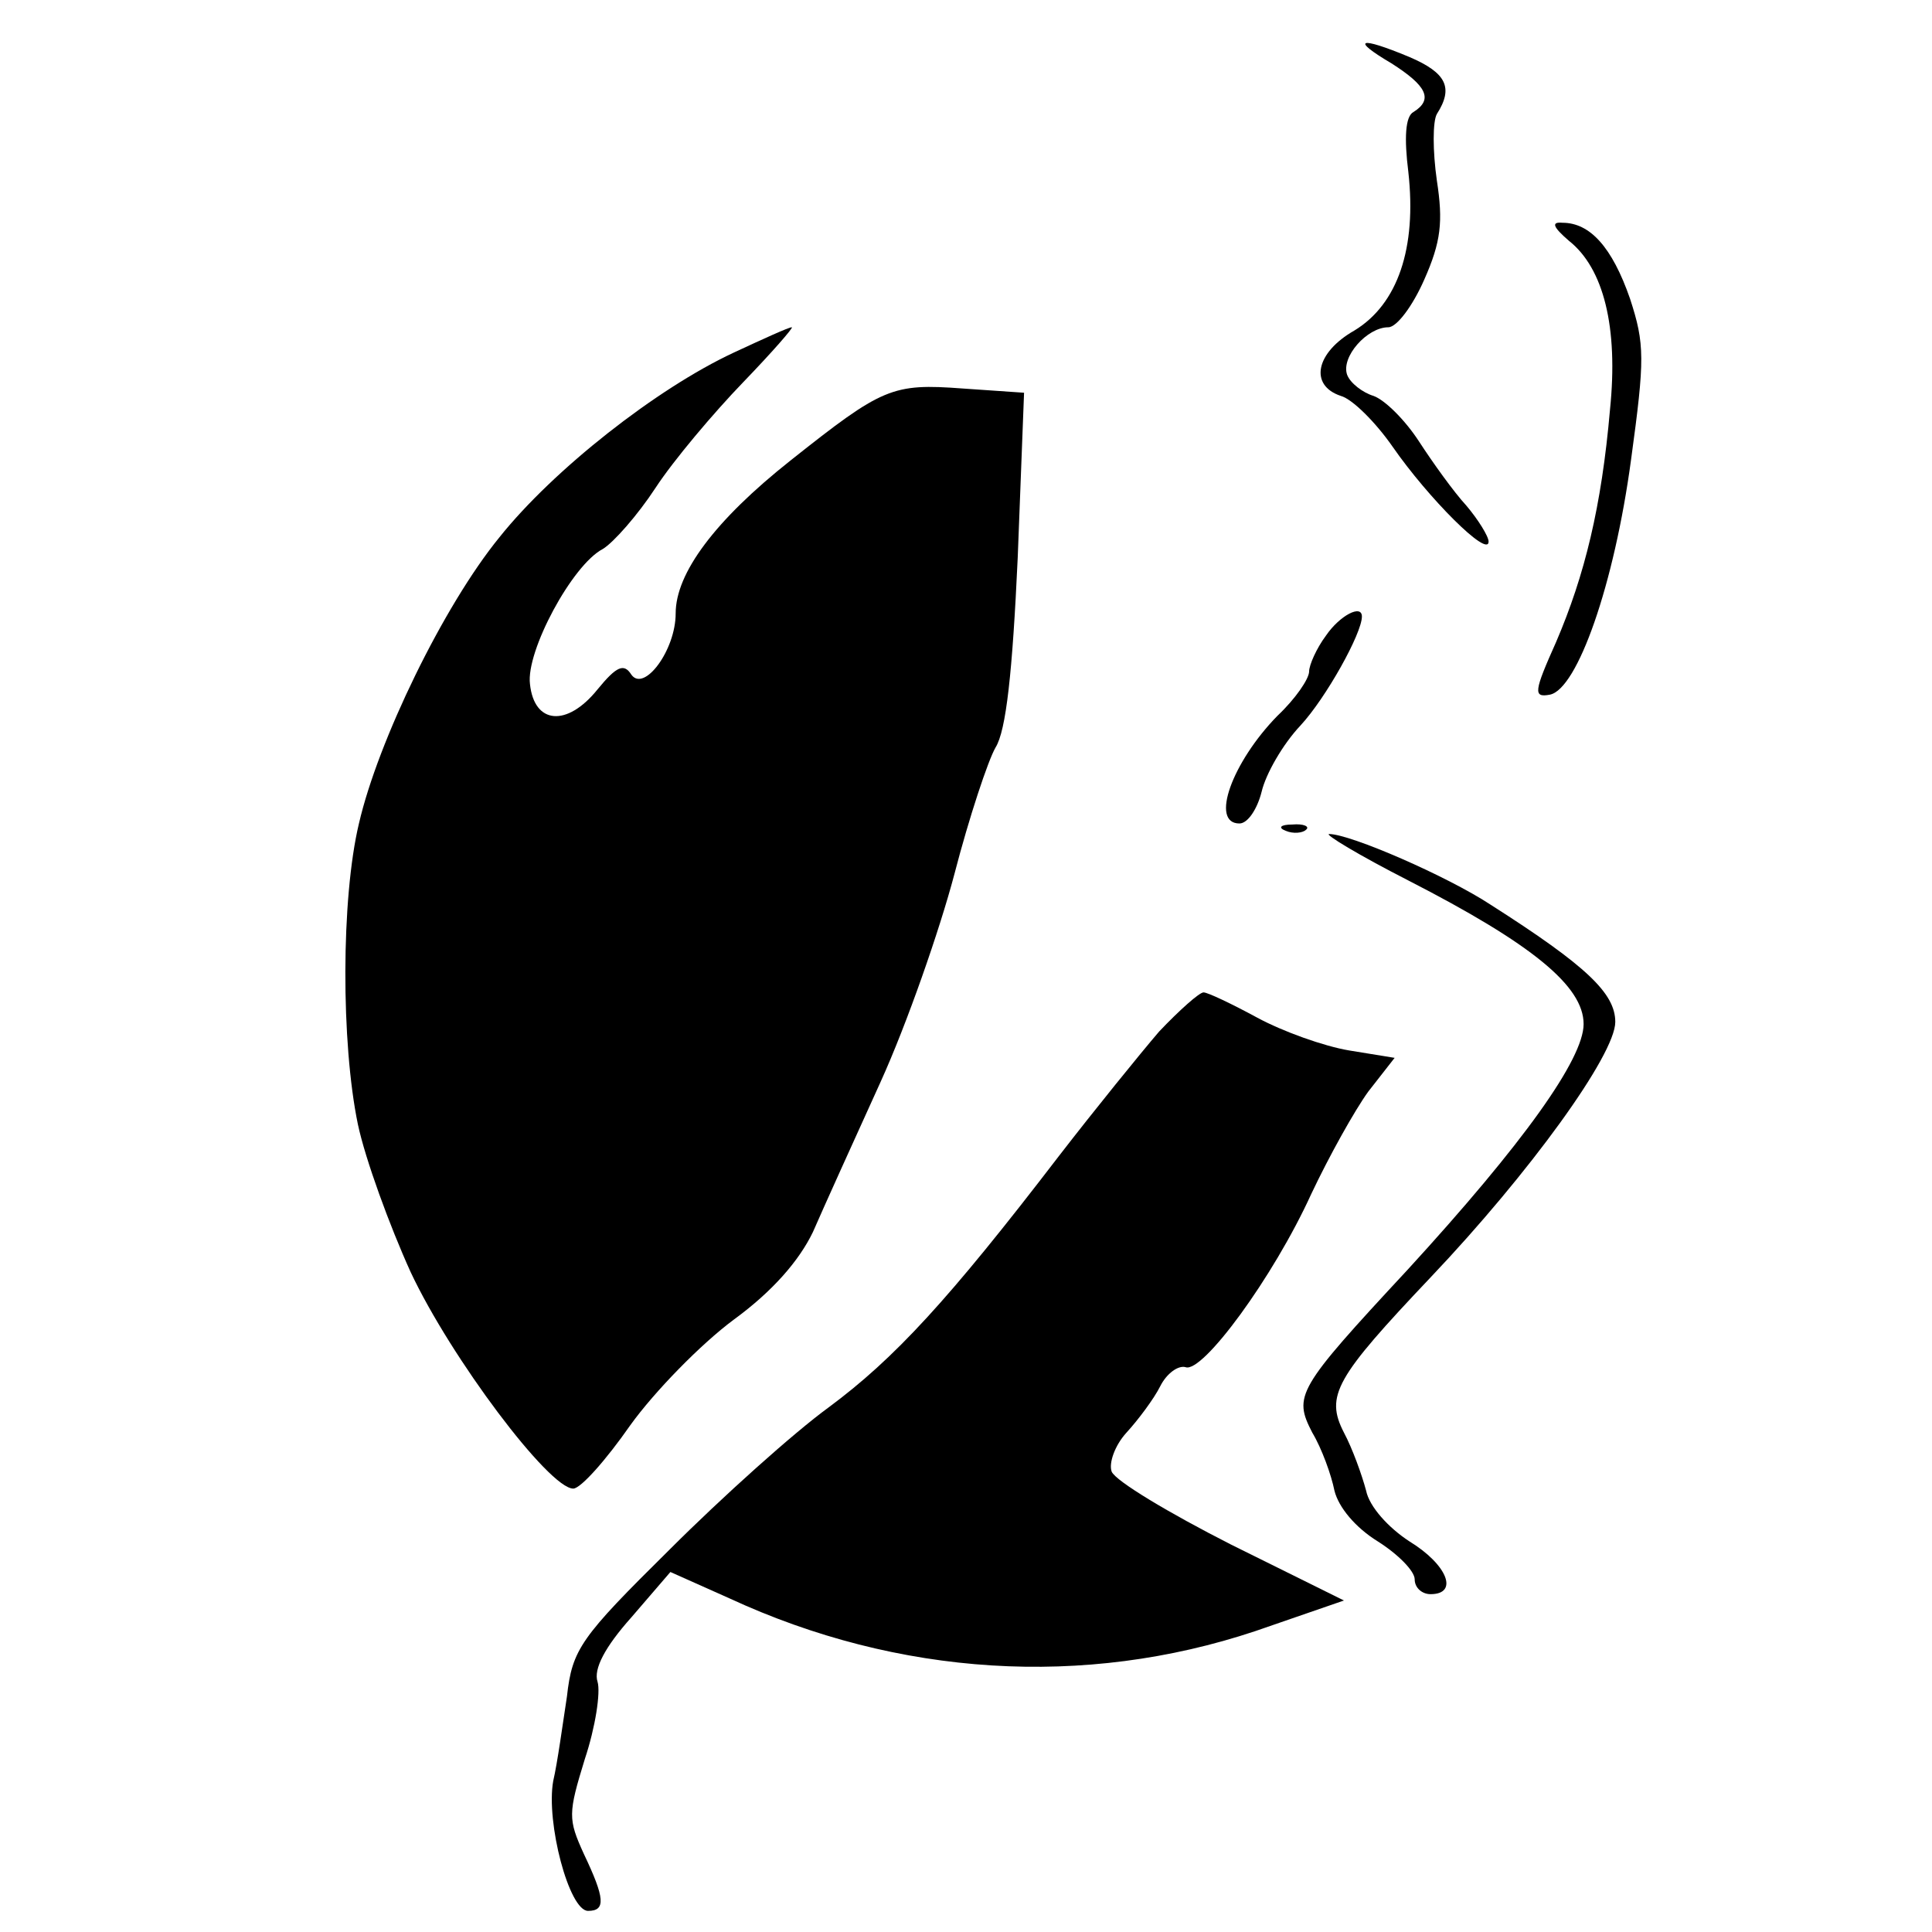
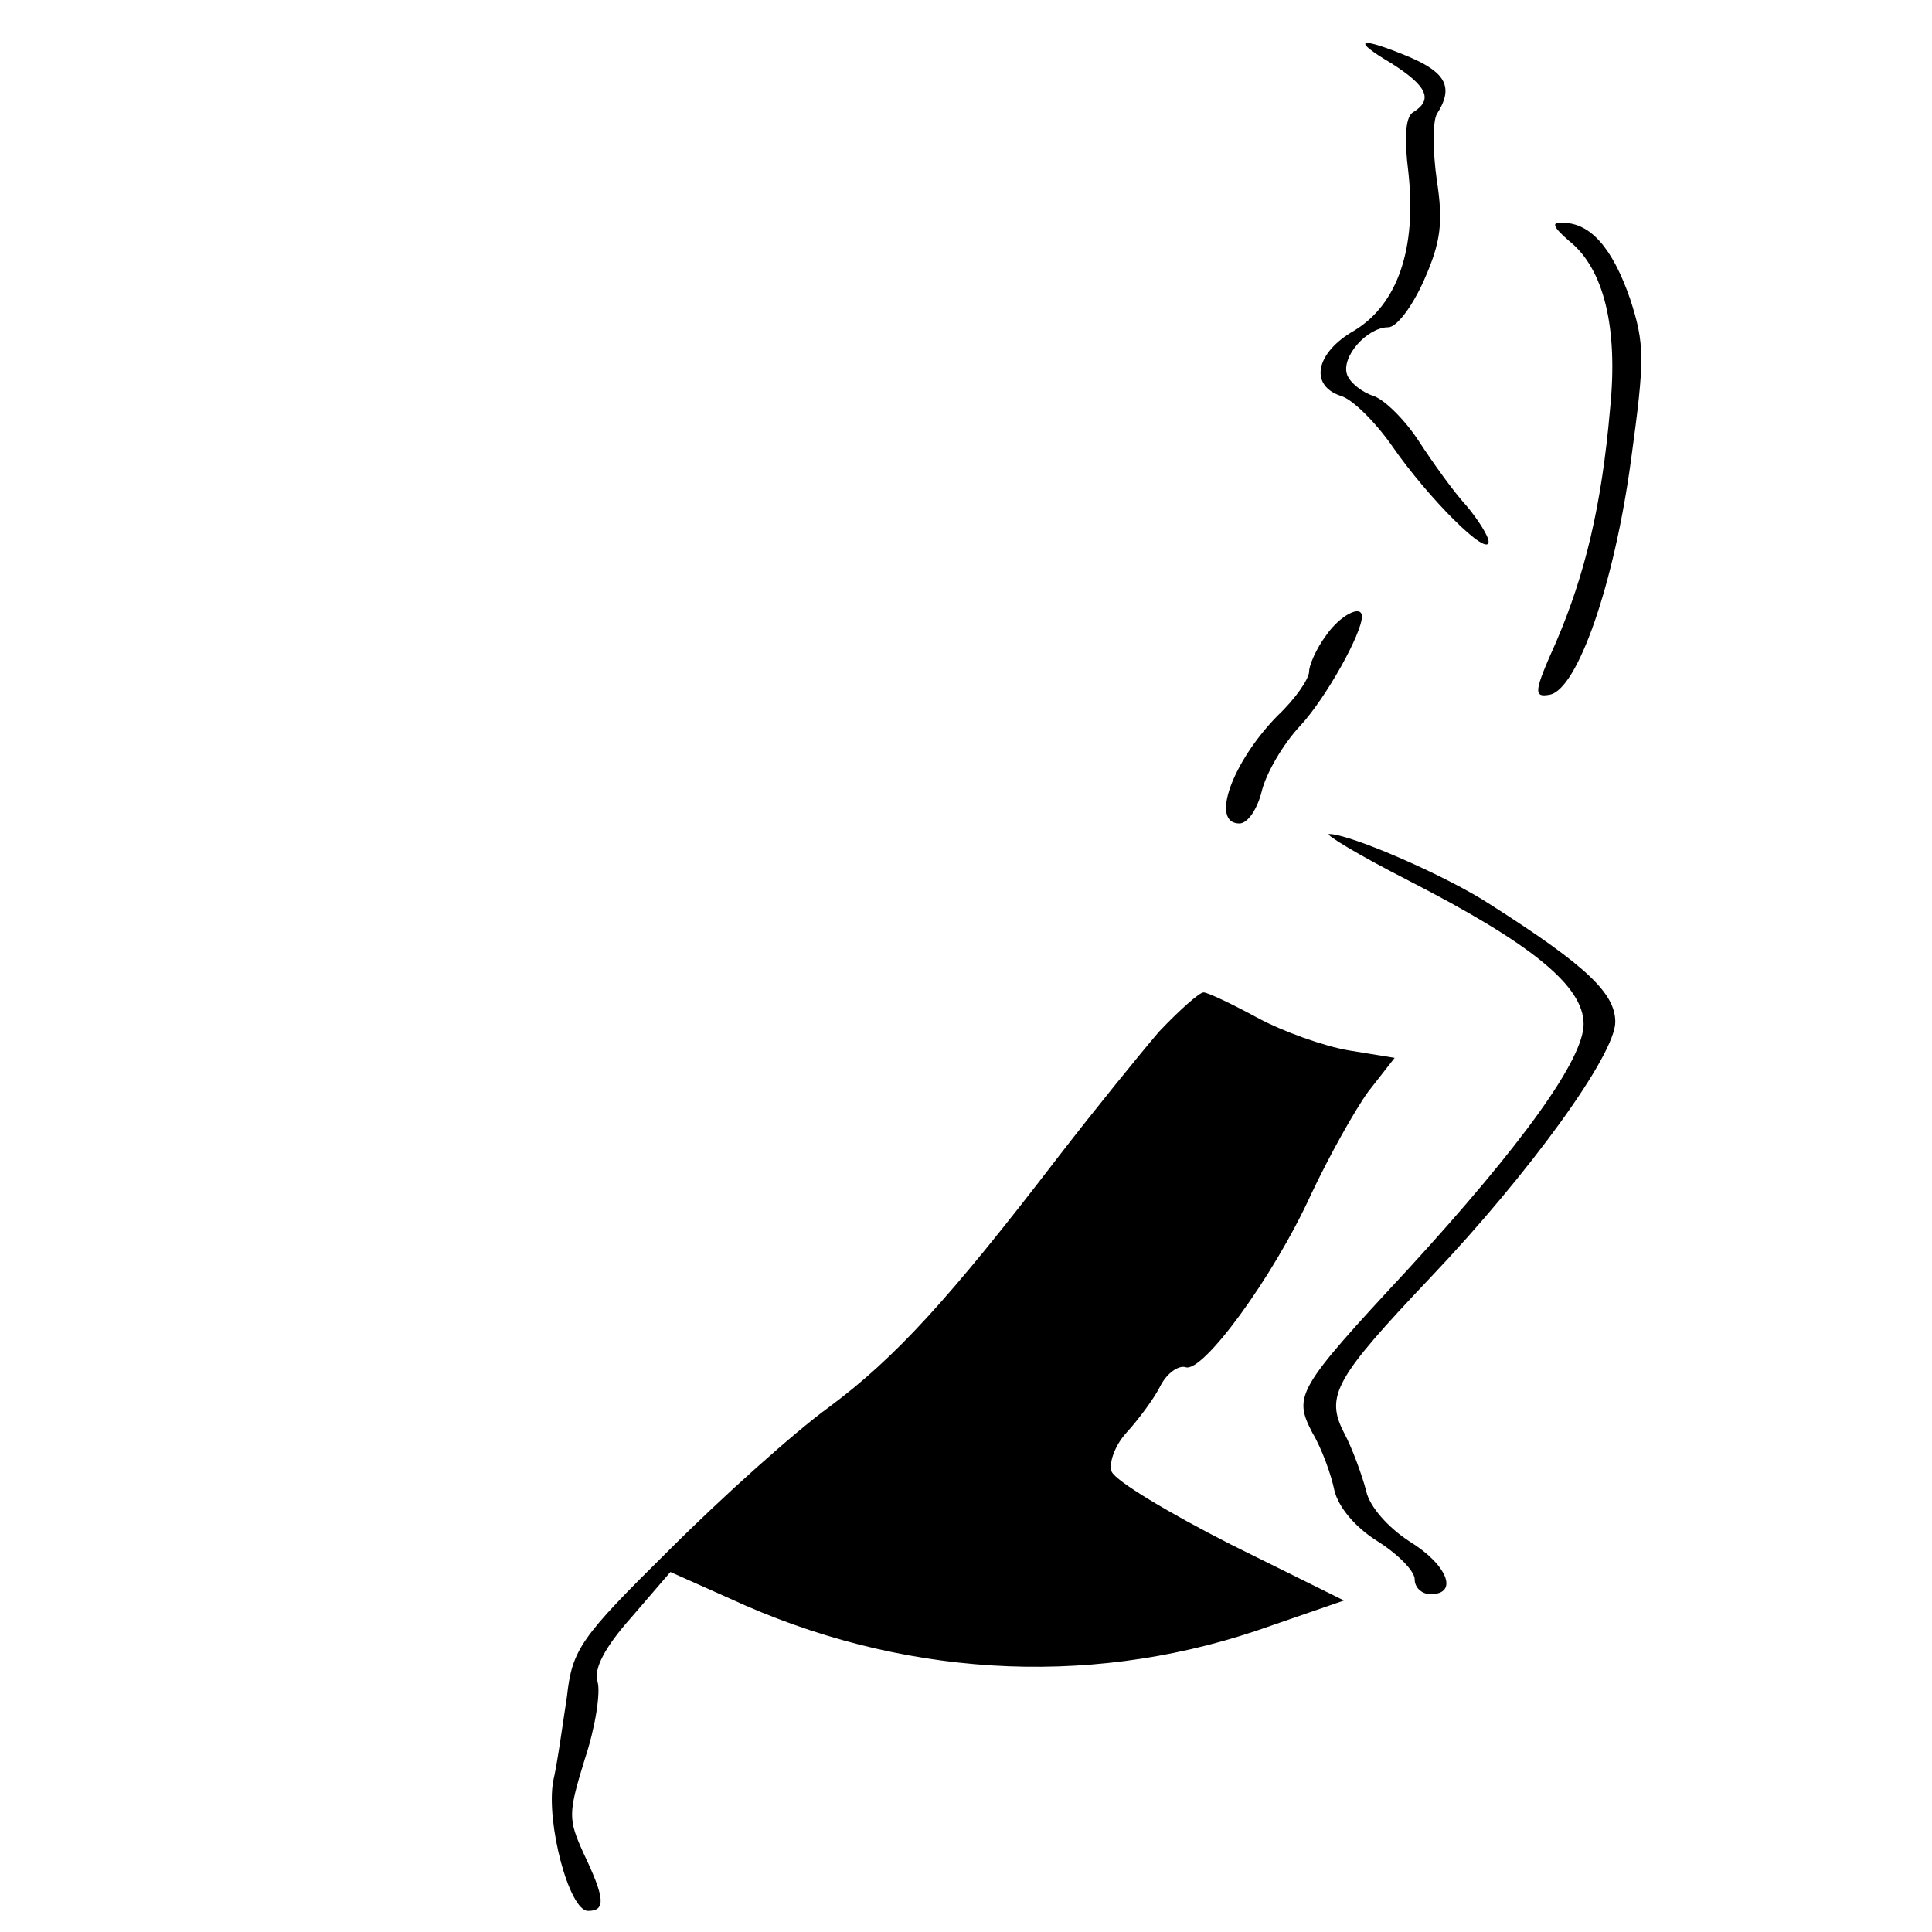
<svg xmlns="http://www.w3.org/2000/svg" version="1.0" width="183pt" height="183pt" viewBox="0 0 183 183" preserveAspectRatio="xMidYMid meet">
  <g transform="translate(0,183) scale(0.1,-0.1)" fill="#000000" stroke="none">
    <path d="M1318 1770 c33 -21 40 -34 21 -46 -8 -4 -9 -25 -5 -57 8 -72 -10 -125 -51 -150 -37 -21 -43 -52 -13 -62 11 -3 33 -25 49 -48 34 -49 91 -106 91 -90 0 5 -10 21 -21 34 -12 13 -32 41 -45 61 -13 20 -32 39 -43 43 -10 3 -22 12 -25 20 -6 17 19 45 39 45 8 0 23 20 34 45 16 36 18 55 12 94 -4 28 -4 56 0 63 16 25 9 39 -26 54 -48 20 -56 17 -17 -6z" />
    <path d="M1486 1602 c33 -26 47 -82 39 -160 -8 -92 -24 -157 -51 -220 -21 -47 -22 -53 -6 -50 26 5 61 104 77 223 13 95 13 109 -1 152 -17 49 -38 72 -64 72 -11 1 -9 -4 6 -17z" />
-     <path d="M695 1496 c-73 -34 -171 -111 -222 -175 -53 -65 -115 -193 -133 -271 -17 -71 -17 -208 -1 -285 7 -33 30 -96 50 -140 38 -81 131 -205 154 -205 7 0 31 27 54 60 23 32 67 77 98 100 37 27 62 56 75 83 10 23 39 87 64 142 25 55 56 144 70 197 14 54 32 108 39 120 10 16 16 71 21 180 l6 156 -58 4 c-67 5 -76 1 -163 -68 -72 -57 -109 -107 -109 -145 0 -35 -30 -75 -42 -58 -7 11 -14 8 -32 -14 -29 -36 -60 -33 -64 5 -4 31 40 113 69 128 10 6 33 32 50 58 17 26 55 71 83 100 27 28 48 52 46 52 -3 0 -27 -11 -55 -24z" />
    <path d="M1256 1228 c-9 -12 -16 -28 -16 -34 0 -7 -13 -26 -30 -42 -43 -44 -64 -102 -36 -102 8 0 17 14 21 30 4 17 20 45 37 63 24 26 58 87 58 103 0 12 -21 1 -34 -18z" />
-     <path d="M1218 1043 c7 -3 16 -2 19 1 4 3 -2 6 -13 5 -11 0 -14 -3 -6 -6z" />
    <path d="M1334 996 c117 -60 166 -100 166 -136 0 -33 -57 -113 -167 -233 -105 -113 -108 -119 -90 -154 9 -15 18 -40 21 -55 4 -16 20 -35 41 -48 19 -12 35 -28 35 -36 0 -8 7 -14 15 -14 27 0 16 28 -20 50 -20 13 -38 33 -41 48 -4 15 -13 40 -21 55 -18 35 -8 52 82 147 94 99 175 211 175 242 0 27 -27 53 -118 111 -41 27 -133 67 -153 67 -5 0 28 -20 75 -44z" />
    <path d="M1098 853 c-18 -21 -61 -74 -95 -118 -105 -137 -156 -192 -218 -238 -33 -24 -101 -85 -151 -135 -84 -83 -92 -94 -97 -139 -4 -26 -9 -63 -13 -80 -7 -39 15 -123 33 -123 17 0 16 12 -4 54 -15 33 -15 38 1 90 10 30 15 63 12 73 -4 12 7 33 32 61 l37 43 56 -25 c160 -74 336 -85 498 -31 l84 29 -107 53 c-59 30 -109 60 -113 69 -3 8 3 25 14 37 11 12 26 32 32 44 6 12 17 20 24 18 16 -6 83 85 119 164 17 36 41 79 54 97 l25 32 -43 7 c-24 4 -63 18 -87 31 -24 13 -47 24 -51 24 -4 0 -23 -17 -42 -37z" />
  </g>
</svg>